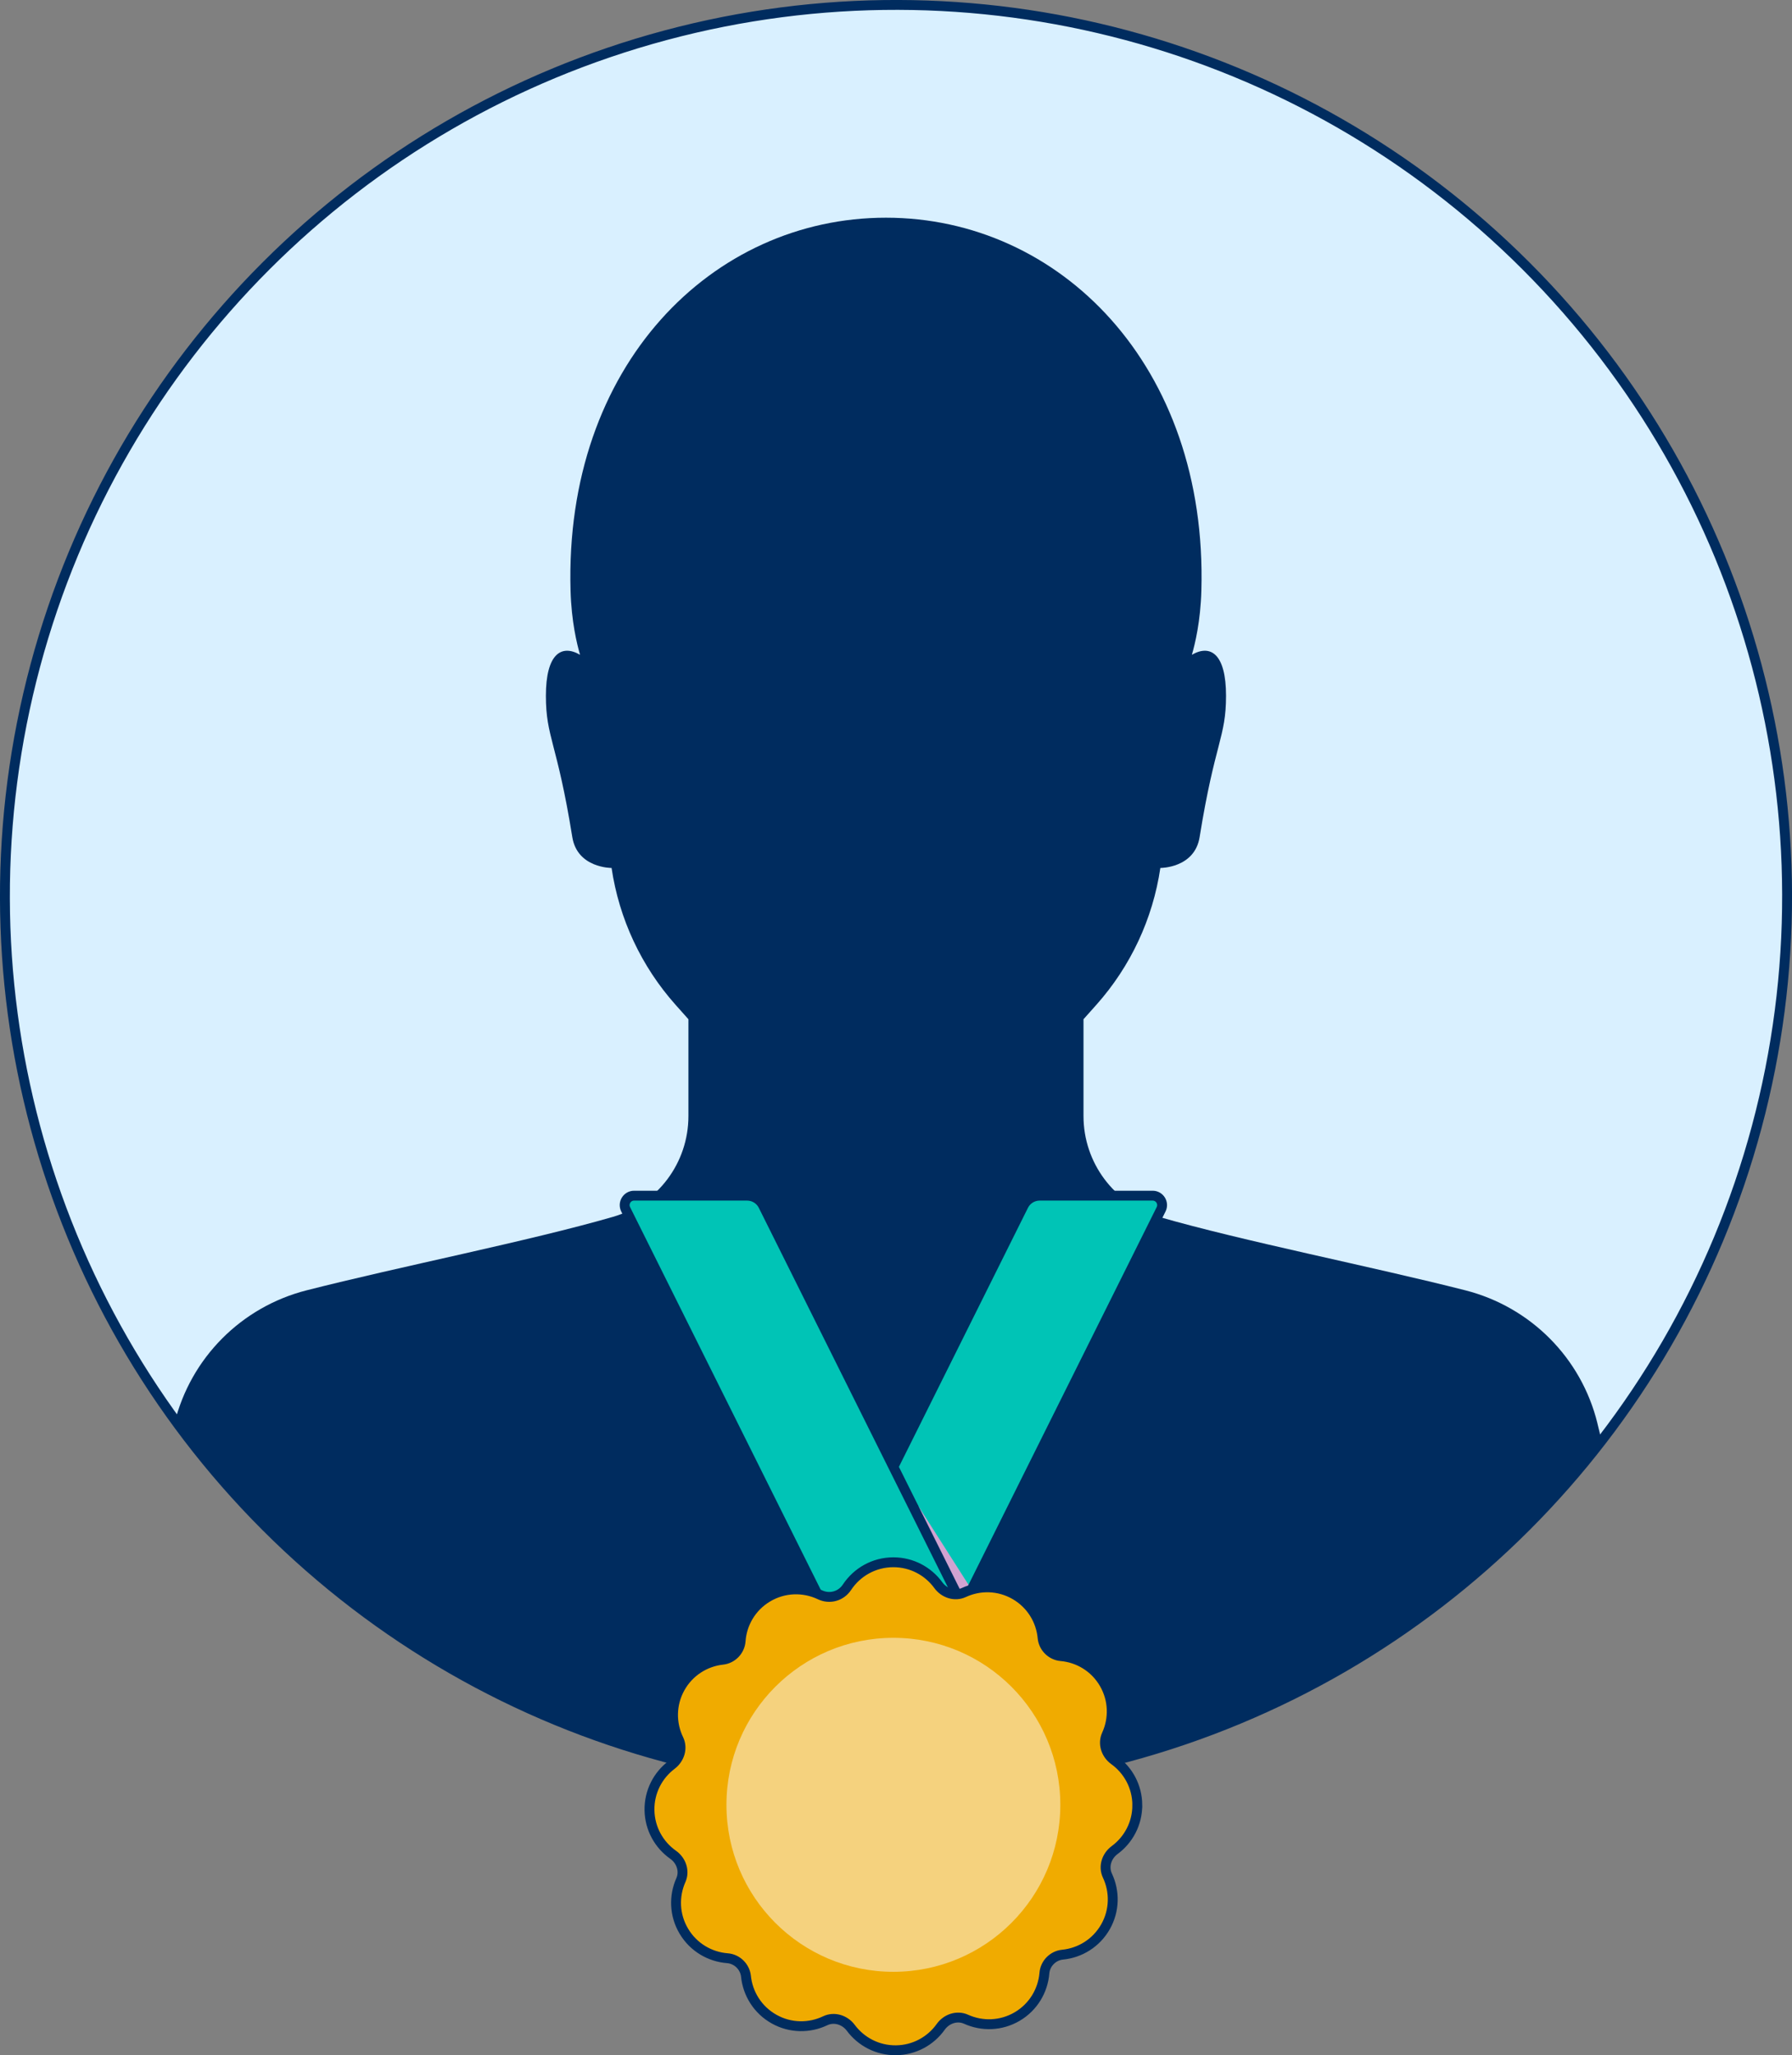
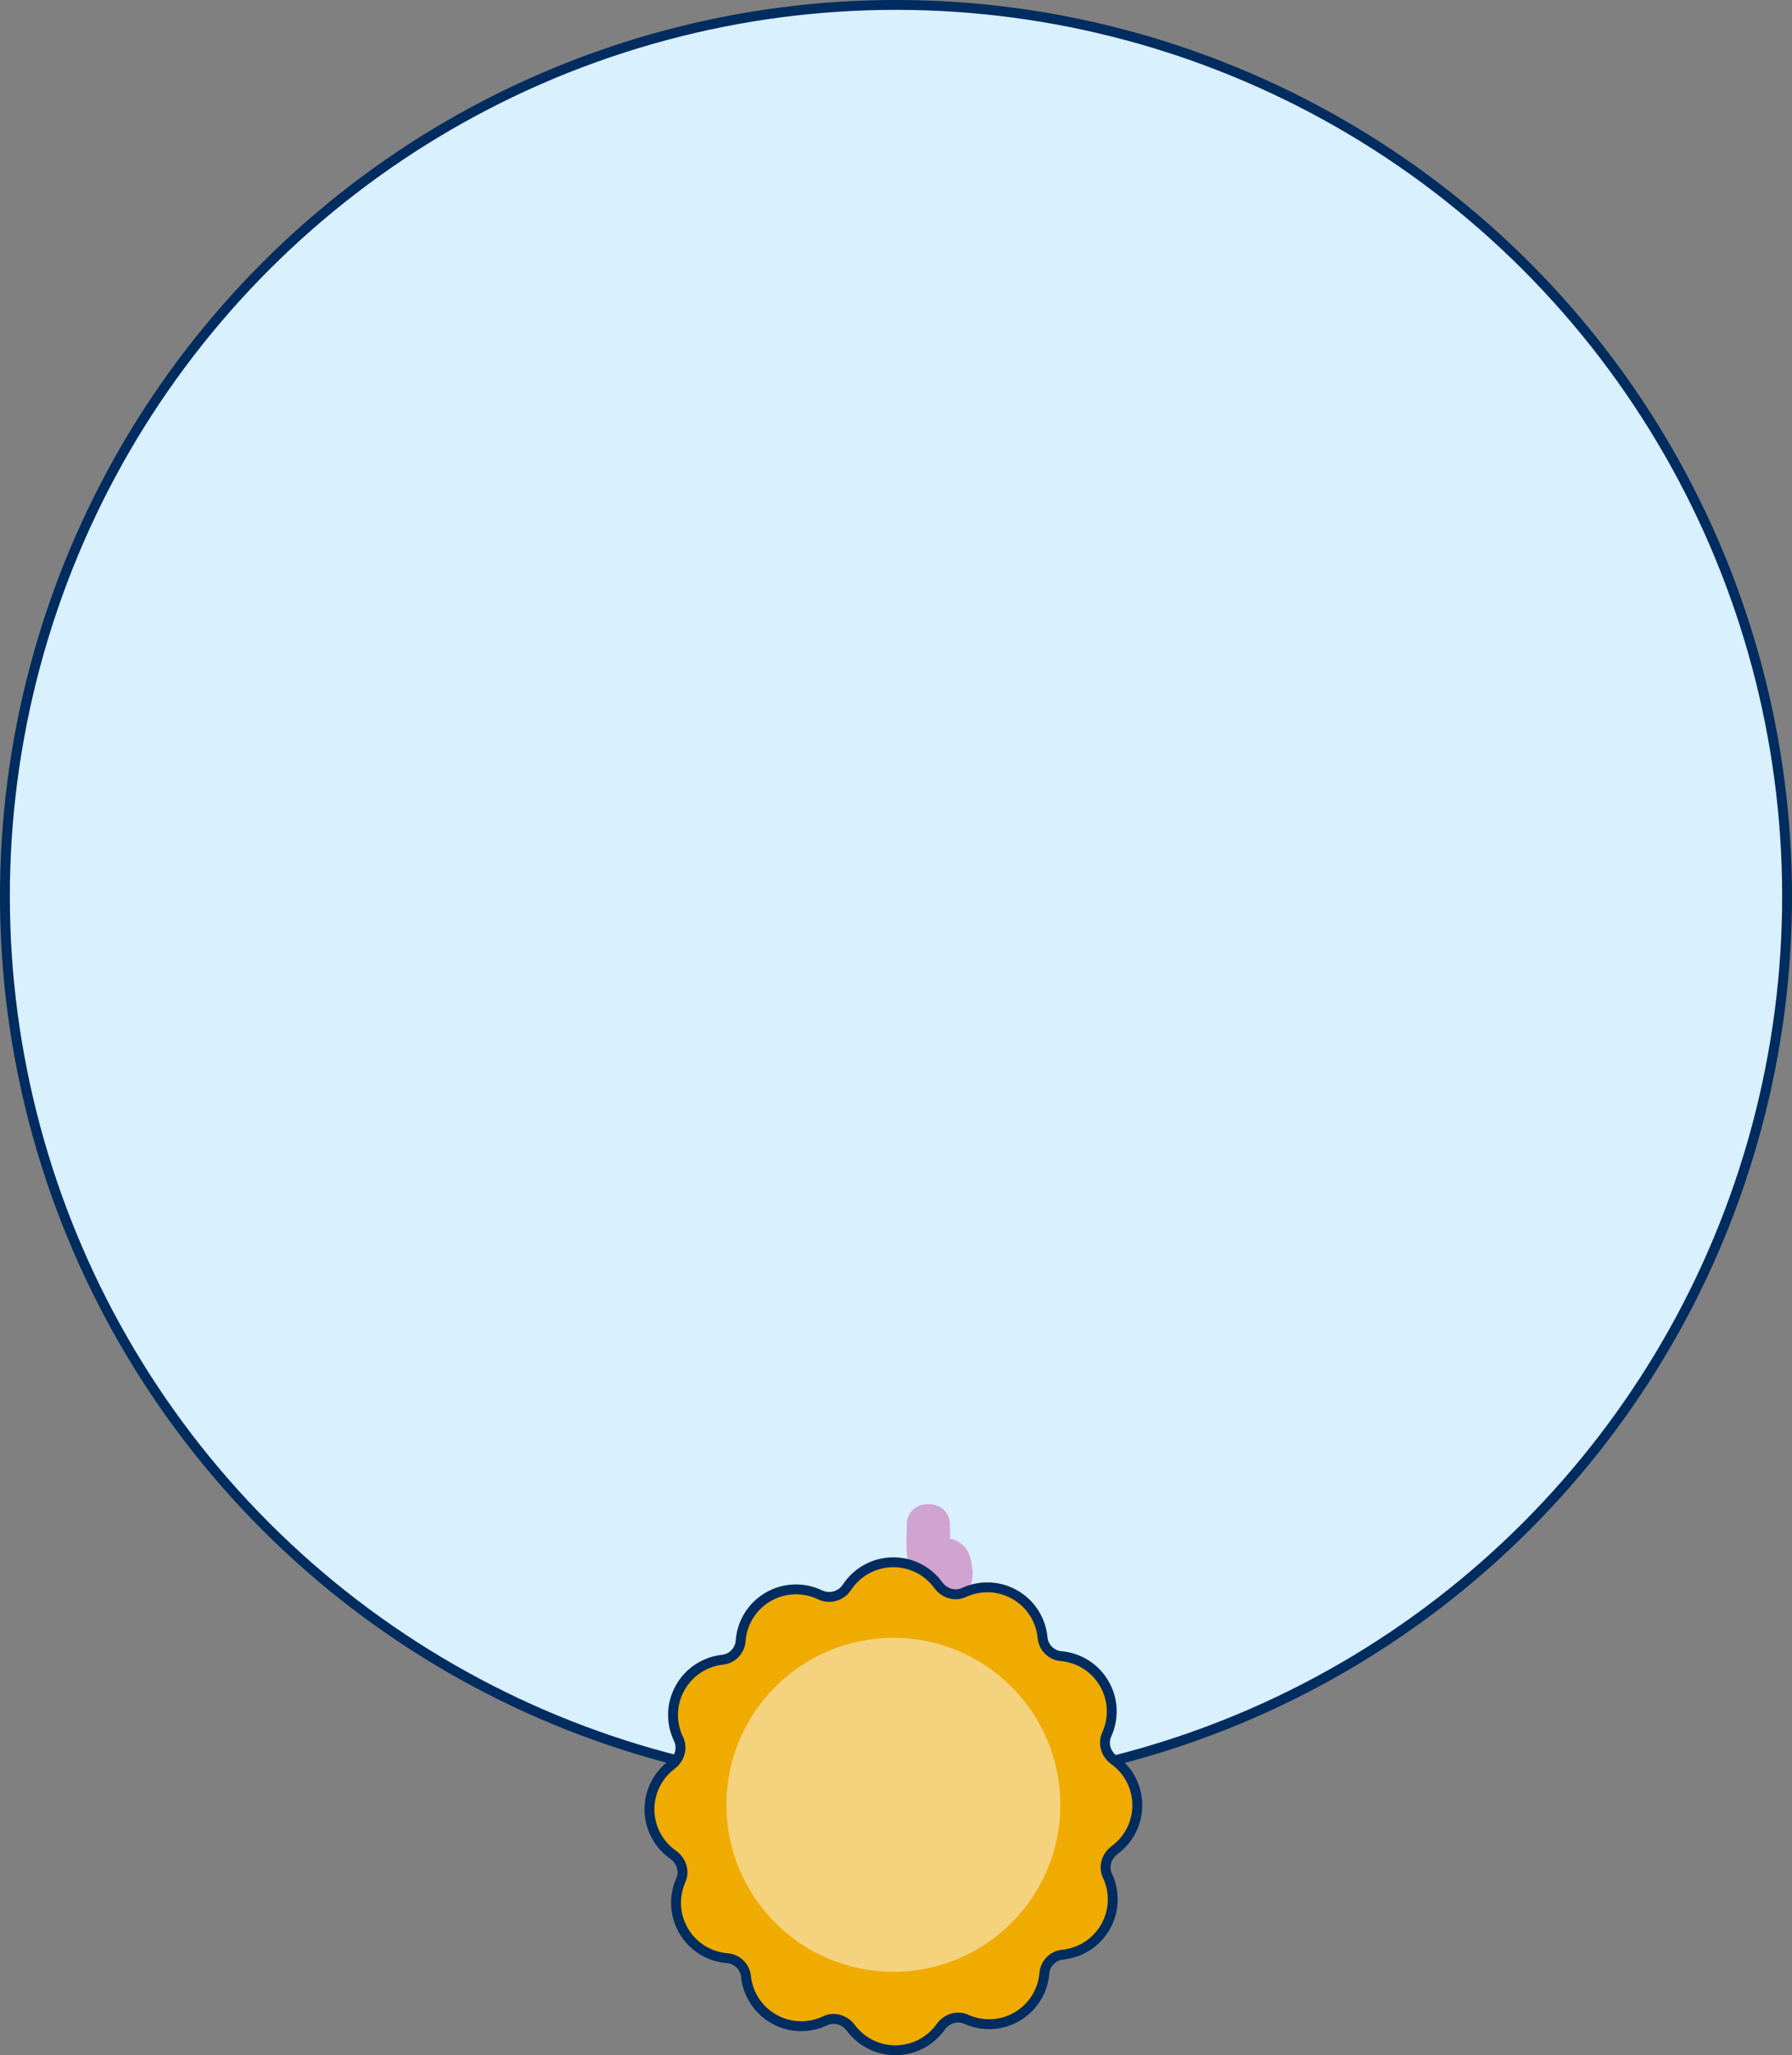
<svg xmlns="http://www.w3.org/2000/svg" id="Layer_2" data-name="Layer 2" viewBox="0 0 1270.21 1456.32">
  <rect x="0" y="0" width="1270.21" height="1456.32" fill="#808080" stroke="none" />
  <defs>
    <style>
      .cls-1, .cls-2, .cls-3, .cls-4 {
        stroke: #002c5f;
        stroke-miterlimit: 10;
        stroke-width: 7px;
      }

      .cls-1, .cls-5 {
        fill: #d9f0ff;
      }

      .cls-6 {
        fill: #f5d27e;
      }

      .cls-2 {
        fill: none;
      }

      .cls-3 {
        fill: #00c4b6;
      }

      .cls-4 {
        fill: #f0ab00;
      }

      .cls-7 {
        fill: #002c5f;
      }

      .cls-8 {
        clip-path: url(#clippath);
      }

      .cls-9 {
        fill: #d0a3d1;
      }
    </style>
    <clipPath id="clippath">
      <circle class="cls-1" cx="635.11" cy="635.11" r="631.61" transform="translate(-263.07 635.11) rotate(-45)" />
    </clipPath>
  </defs>
  <g id="Artwork">
    <g>
      <g>
        <circle class="cls-5" cx="635.11" cy="635.11" r="631.61" transform="translate(-263.07 635.11) rotate(-45)" />
        <g class="cls-8">
-           <path class="cls-7" d="M1132.31,1008.63c-11.35-46.34-47.38-82.52-93.61-94.3-66.49-16.94-157.52-34.83-217.17-52.06-31.75-9.17-53.52-38.34-53.52-71.39v-68.65l9.13-10.24c24.25-27.21,40.01-60.91,45.34-96.96,0,0,24.29.21,27.84-21.88,10.87-67.55,18.72-70.47,18.72-100.14s-10.99-36.7-24.21-29.03c2.2-7.6,6.11-23.46,6.73-45.49,4.52-159.59-100.49-264.23-223.57-264.23s-228.08,104.64-223.57,264.23c.62,22.04,4.53,37.89,6.73,45.49-13.22-7.67-24.21-.61-24.21,29.03s7.85,32.59,18.72,100.14c3.56,22.09,27.84,21.88,27.84,21.88,5.33,36.05,21.1,69.76,45.34,96.96l9.13,10.24v68.65c0,33.05-21.77,62.21-53.52,71.39-59.65,17.23-150.68,35.12-217.17,52.06-46.23,11.78-82.25,47.96-93.61,94.3l-66.08,269.69c445.49,92.19,695.28,80.26,1140.78,0l-66.08-269.69Z" />
-         </g>
+           </g>
        <circle class="cls-2" cx="635.11" cy="635.11" r="631.61" transform="translate(-263.07 635.11) rotate(-45)" />
      </g>
      <g>
        <path class="cls-9" d="M689.23,1111.87c-.71-4.87-1.15-9.3-3.86-13.56-2.77-4.37-7.15-7.17-11.91-7.96-.02-3.25-.03-6.5-.05-9.75-.1-19.73-30.76-19.77-30.66,0,.05,10.23-1.78,23.05,3.59,32.27,2.88,4.95,7.76,8.9,13.36,10.27.35.09.7.15,1.06.22,3.09,6.03,11.55,9.08,17.77,7.37,8.8-2.42,11.91-10.63,10.71-18.86Z" />
-         <path class="cls-3" d="M633.25,1039.42l92.25-185.1c2.16-4.34,6.59-7.08,11.44-7.08h80.08c4.97,0,8.21,5.23,5.99,9.68l-134.31,269.48" />
-         <path class="cls-3" d="M678.25,1129.71l-137.25-275.39c-2.16-4.34-6.59-7.08-11.44-7.08h-80.08c-4.97,0-8.21,5.23-5.99,9.68l135.68,272.25" />
        <g>
-           <path class="cls-4" d="M806.15,1279c-.07-13.1-6.53-24.66-16.4-31.77-5.72-4.12-8.25-11.62-5.32-18.04,5.15-11.25,4.95-24.74-1.75-36.25-6.7-11.51-18.32-18.35-30.65-19.42-6.81-.6-12.38-6.14-13.01-12.94-1.14-12.32-8.04-23.91-19.59-30.55-11.55-6.64-25.04-6.77-36.26-1.56-6.4,2.97-13.91.48-18.07-5.22-7.16-9.84-18.75-16.23-31.86-16.23-13.75,0-25.83,7.04-32.88,17.7-4.23,6.39-12.25,8.63-19.17,5.34-11.55-5.49-25.53-5.27-37.3,1.84-11.4,6.88-18.05,18.61-18.93,30.96-.49,6.82-5.94,12.47-12.73,13.21-12.3,1.34-23.78,8.42-30.23,20.07-6.46,11.65-6.37,25.14-.98,36.28,3.07,6.35.7,13.9-4.93,18.15-9.72,7.32-15.93,19.01-15.72,32.11.21,13.1,6.79,24.59,16.74,31.6,5.77,4.06,8.38,11.54,5.51,17.98-5.03,11.31-4.69,24.79,2.14,36.23,6.82,11.44,18.52,18.15,30.85,19.1,6.81.52,12.44,6,13.15,12.8,1.28,12.31,8.29,23.82,19.91,30.34,11.62,6.52,25.11,6.5,36.28,1.17,6.37-3.04,13.91-.63,18.12,5.03,7.27,9.76,18.93,16.03,32.03,15.89,13.1-.14,24.63-6.66,31.68-16.57,4.09-5.75,11.58-8.32,18.01-5.41,11.28,5.09,24.76,4.82,36.24-1.94,11.47-6.76,18.25-18.42,19.26-30.75.56-6.81,6.07-12.41,12.87-13.08,12.31-1.21,23.86-8.17,30.44-19.75,6.58-11.58,6.64-25.07,1.36-36.27-3.01-6.38-.56-13.91,5.12-18.09,9.8-7.22,16.13-18.84,16.06-31.95Z" />
+           <path class="cls-4" d="M806.15,1279c-.07-13.1-6.53-24.66-16.4-31.77-5.72-4.12-8.25-11.62-5.32-18.04,5.15-11.25,4.95-24.74-1.75-36.25-6.7-11.51-18.32-18.35-30.65-19.42-6.81-.6-12.38-6.14-13.01-12.94-1.14-12.32-8.04-23.91-19.59-30.55-11.55-6.64-25.04-6.77-36.26-1.56-6.4,2.97-13.91.48-18.07-5.22-7.16-9.84-18.75-16.23-31.86-16.23-13.75,0-25.83,7.04-32.88,17.7-4.23,6.39-12.25,8.63-19.17,5.34-11.55-5.49-25.53-5.27-37.3,1.84-11.4,6.88-18.05,18.61-18.93,30.96-.49,6.82-5.94,12.47-12.73,13.21-12.3,1.34-23.78,8.42-30.23,20.07-6.46,11.65-6.37,25.14-.98,36.28,3.07,6.35.7,13.9-4.93,18.15-9.72,7.32-15.93,19.01-15.72,32.11.21,13.1,6.79,24.59,16.74,31.6,5.77,4.06,8.38,11.54,5.51,17.98-5.03,11.31-4.69,24.79,2.14,36.23,6.82,11.44,18.52,18.15,30.85,19.1,6.81.52,12.44,6,13.15,12.8,1.28,12.31,8.29,23.82,19.91,30.34,11.62,6.52,25.11,6.5,36.28,1.17,6.37-3.04,13.91-.63,18.12,5.03,7.27,9.76,18.93,16.03,32.03,15.89,13.1-.14,24.63-6.66,31.68-16.57,4.09-5.75,11.58-8.32,18.01-5.41,11.28,5.09,24.76,4.82,36.24-1.94,11.47-6.76,18.25-18.42,19.26-30.75.56-6.81,6.07-12.41,12.87-13.08,12.31-1.21,23.86-8.17,30.44-19.75,6.58-11.58,6.64-25.07,1.36-36.27-3.01-6.38-.56-13.91,5.12-18.09,9.8-7.22,16.13-18.84,16.06-31.95" />
          <circle class="cls-6" cx="633.25" cy="1278.89" r="118.33" />
        </g>
      </g>
    </g>
  </g>
</svg>